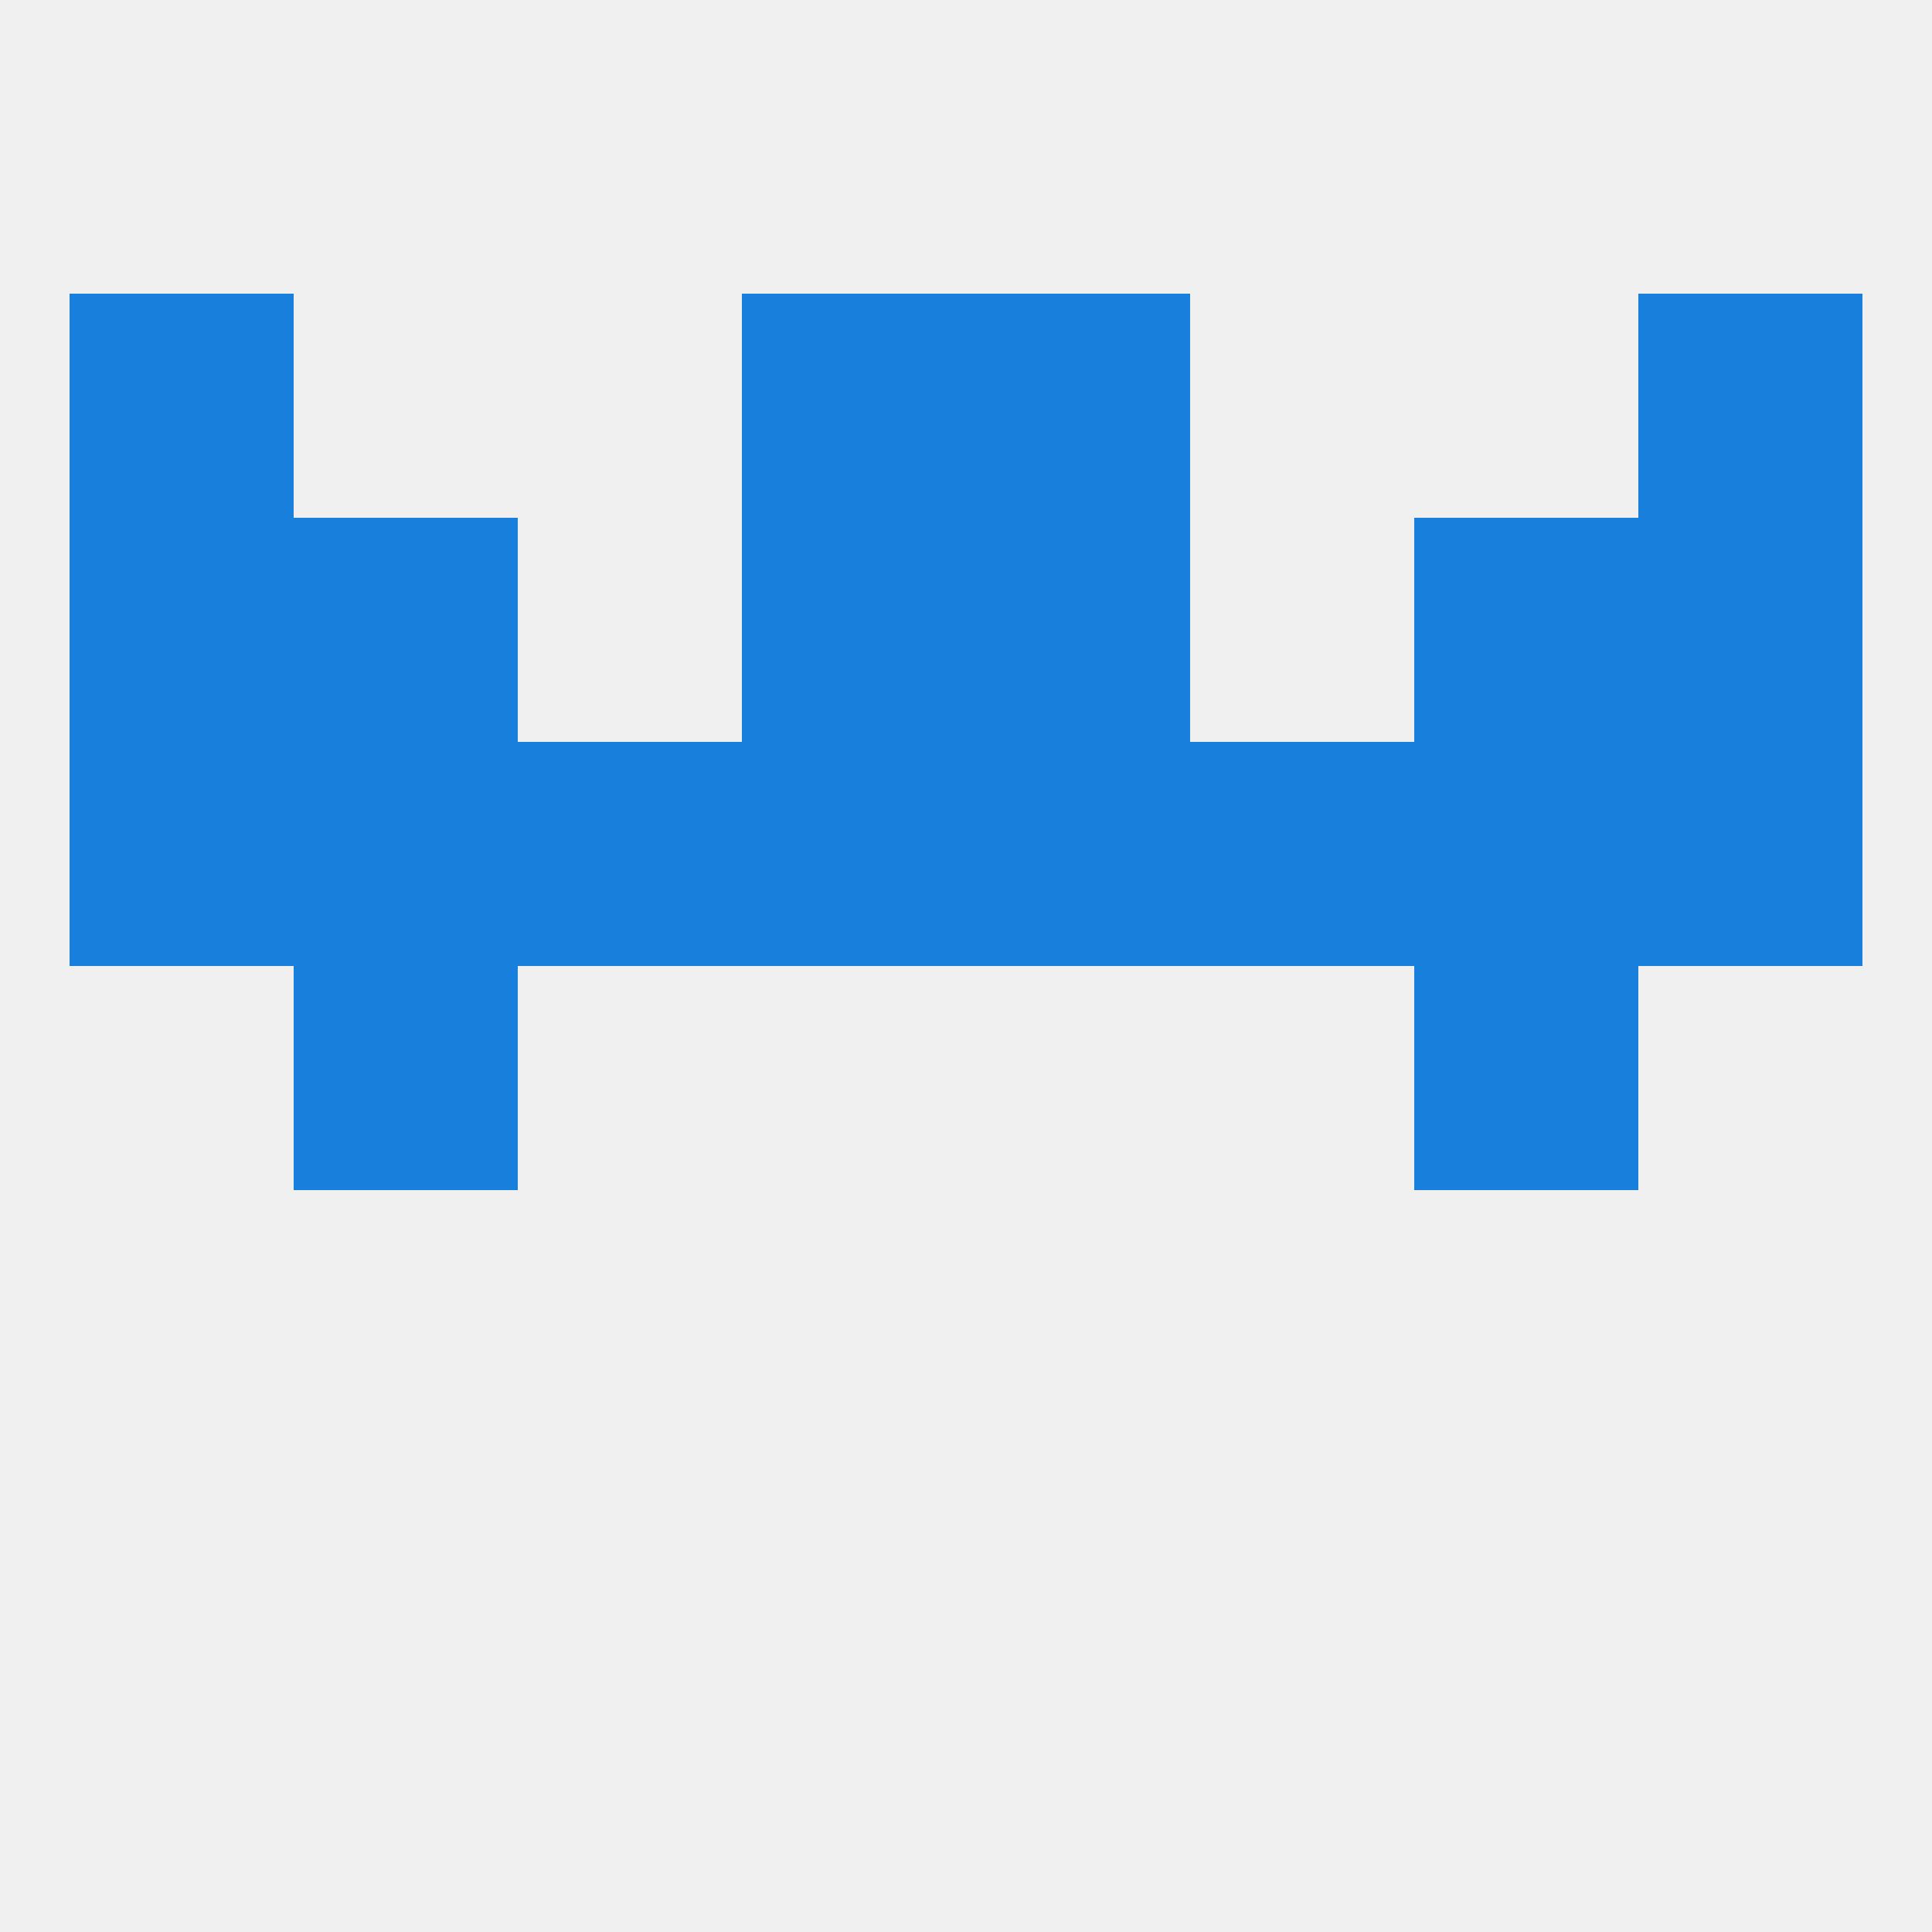
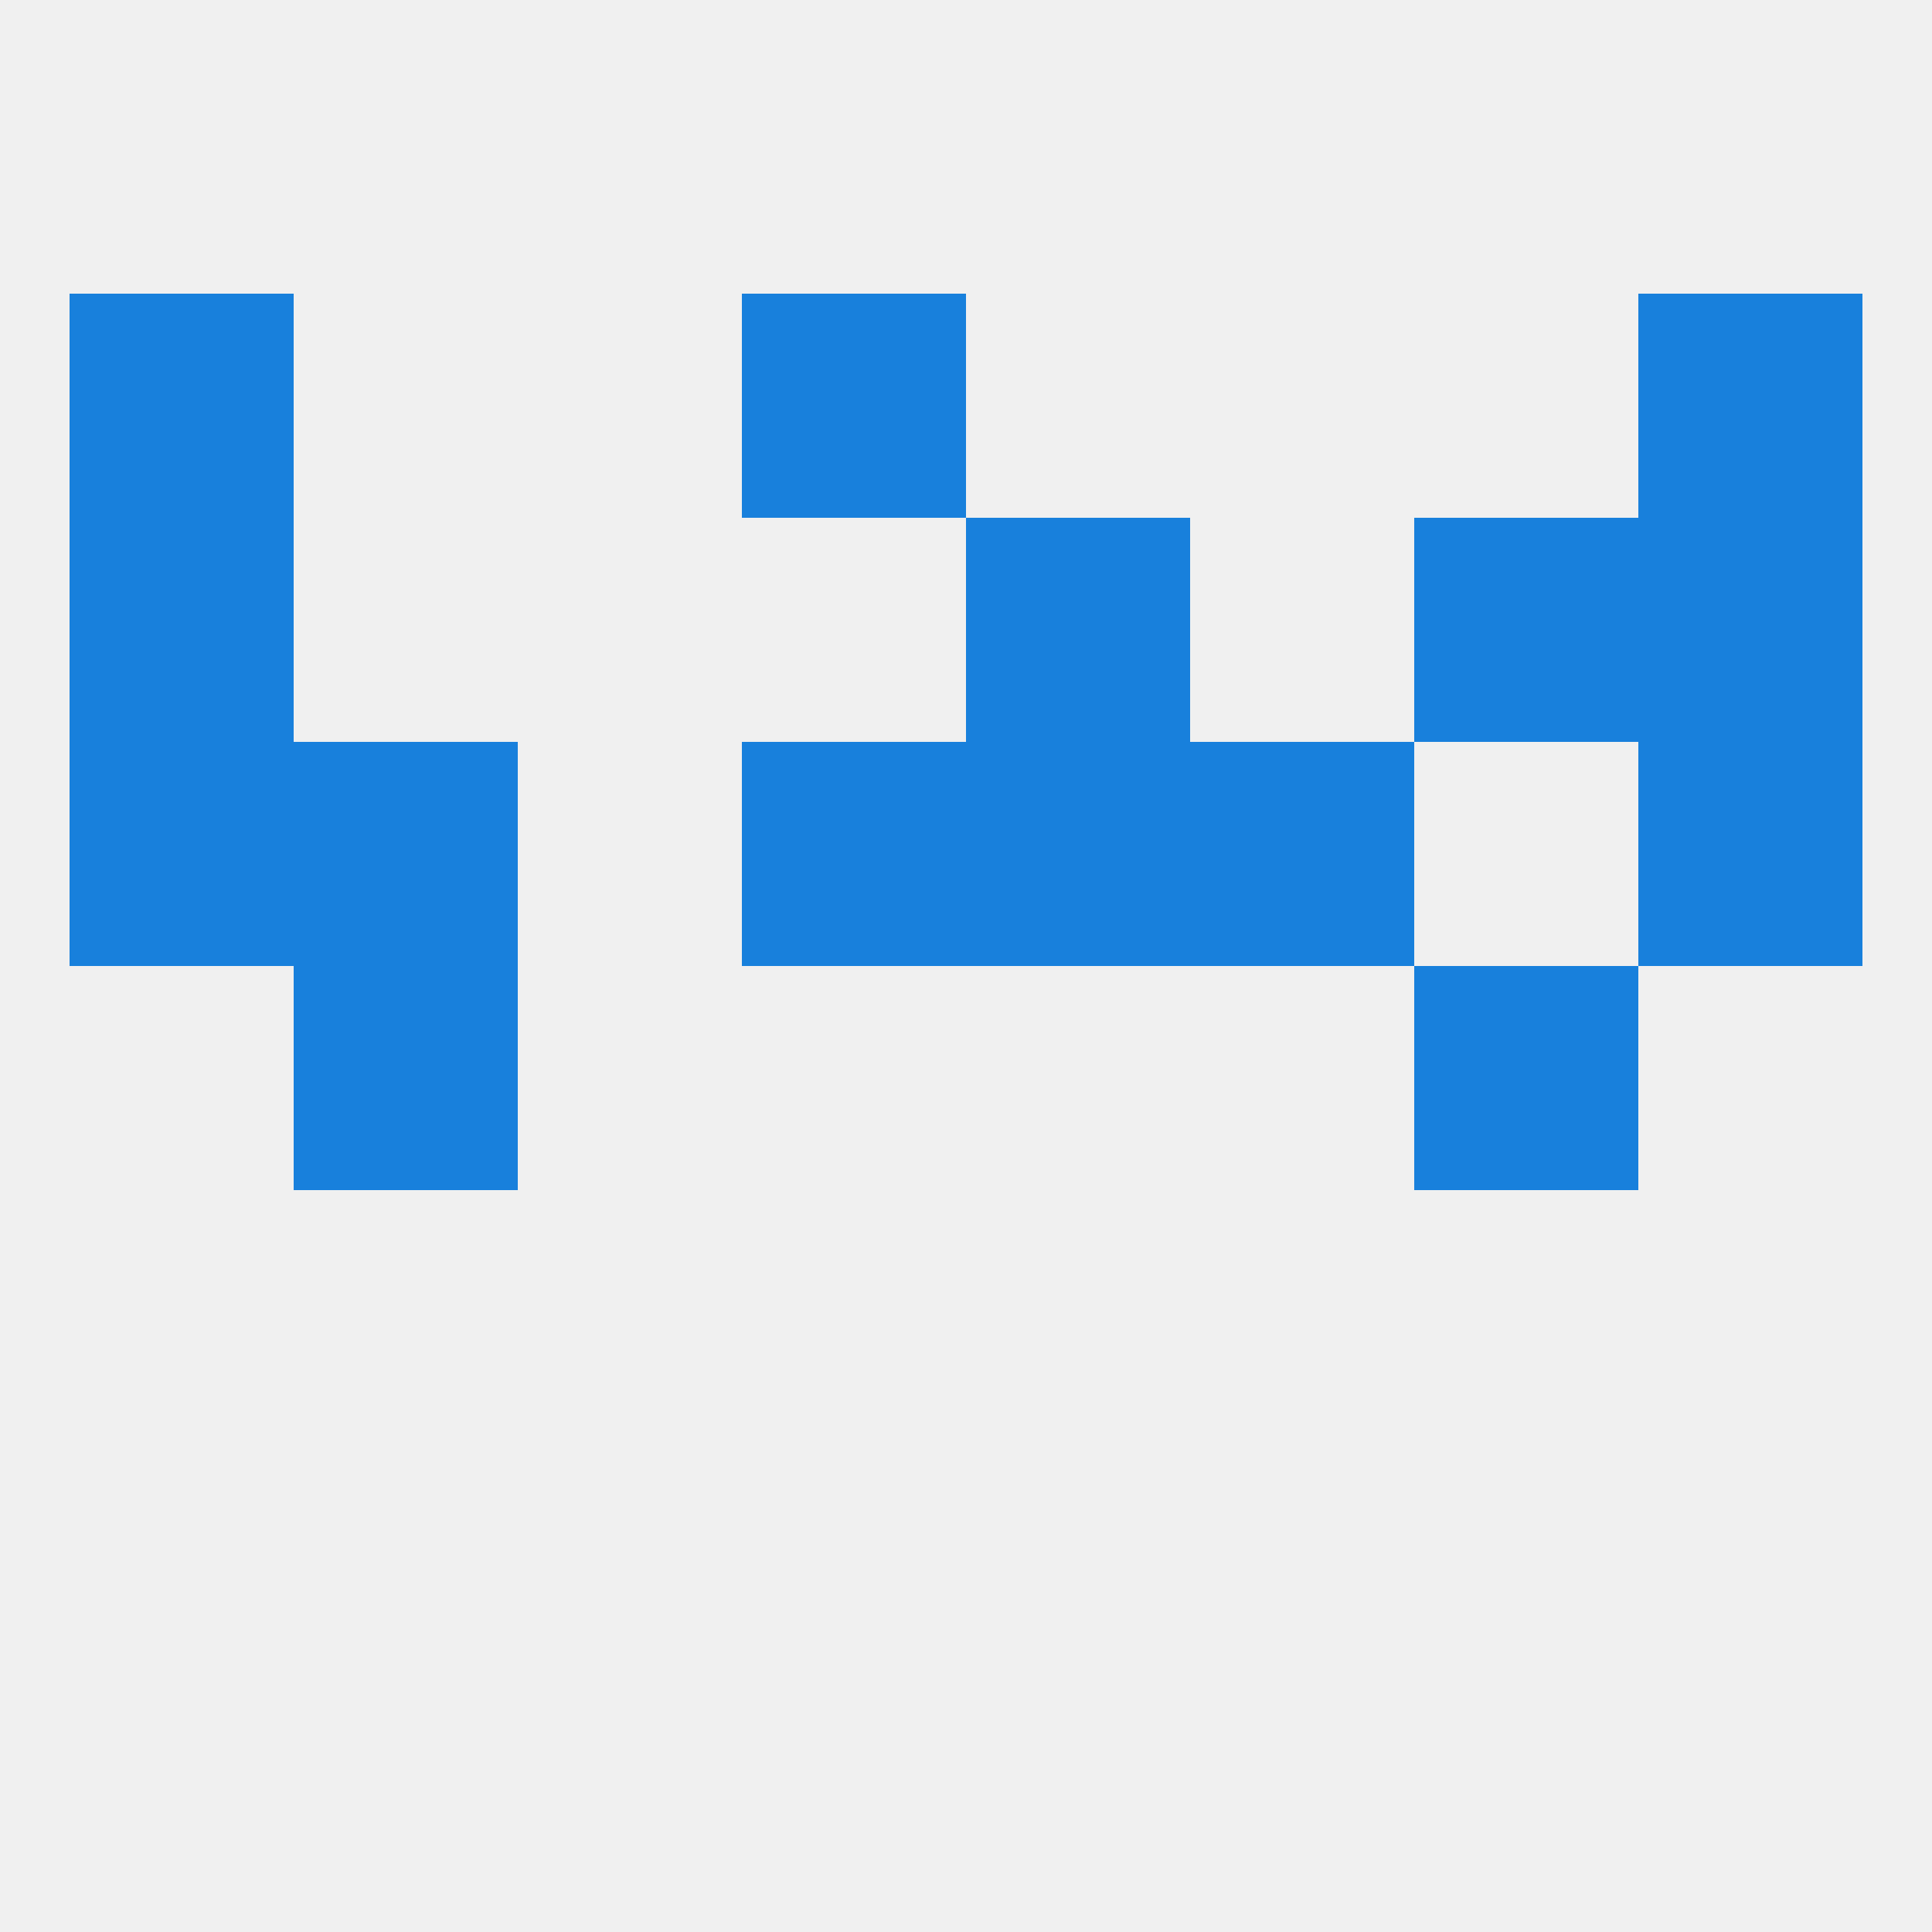
<svg xmlns="http://www.w3.org/2000/svg" version="1.1" baseprofile="full" width="250" height="250" viewBox="0 0 250 250">
  <rect width="100%" height="100%" fill="rgba(240,240,240,255)" />
-   <rect x="125" y="38" width="29" height="29" fill="rgba(24,128,220,255)" />
  <rect x="9" y="38" width="29" height="29" fill="rgba(24,128,220,255)" />
  <rect x="212" y="38" width="29" height="29" fill="rgba(24,128,220,255)" />
  <rect x="96" y="38" width="29" height="29" fill="rgba(24,128,220,255)" />
  <rect x="38" y="125" width="29" height="29" fill="rgba(24,128,220,255)" />
  <rect x="183" y="125" width="29" height="29" fill="rgba(24,128,220,255)" />
-   <rect x="183" y="96" width="29" height="29" fill="rgba(24,128,220,255)" />
-   <rect x="67" y="96" width="29" height="29" fill="rgba(24,128,220,255)" />
  <rect x="154" y="96" width="29" height="29" fill="rgba(24,128,220,255)" />
  <rect x="96" y="96" width="29" height="29" fill="rgba(24,128,220,255)" />
  <rect x="125" y="96" width="29" height="29" fill="rgba(24,128,220,255)" />
  <rect x="9" y="96" width="29" height="29" fill="rgba(24,128,220,255)" />
  <rect x="212" y="96" width="29" height="29" fill="rgba(24,128,220,255)" />
  <rect x="38" y="96" width="29" height="29" fill="rgba(24,128,220,255)" />
  <rect x="125" y="67" width="29" height="29" fill="rgba(24,128,220,255)" />
  <rect x="9" y="67" width="29" height="29" fill="rgba(24,128,220,255)" />
  <rect x="212" y="67" width="29" height="29" fill="rgba(24,128,220,255)" />
-   <rect x="38" y="67" width="29" height="29" fill="rgba(24,128,220,255)" />
  <rect x="183" y="67" width="29" height="29" fill="rgba(24,128,220,255)" />
-   <rect x="96" y="67" width="29" height="29" fill="rgba(24,128,220,255)" />
</svg>